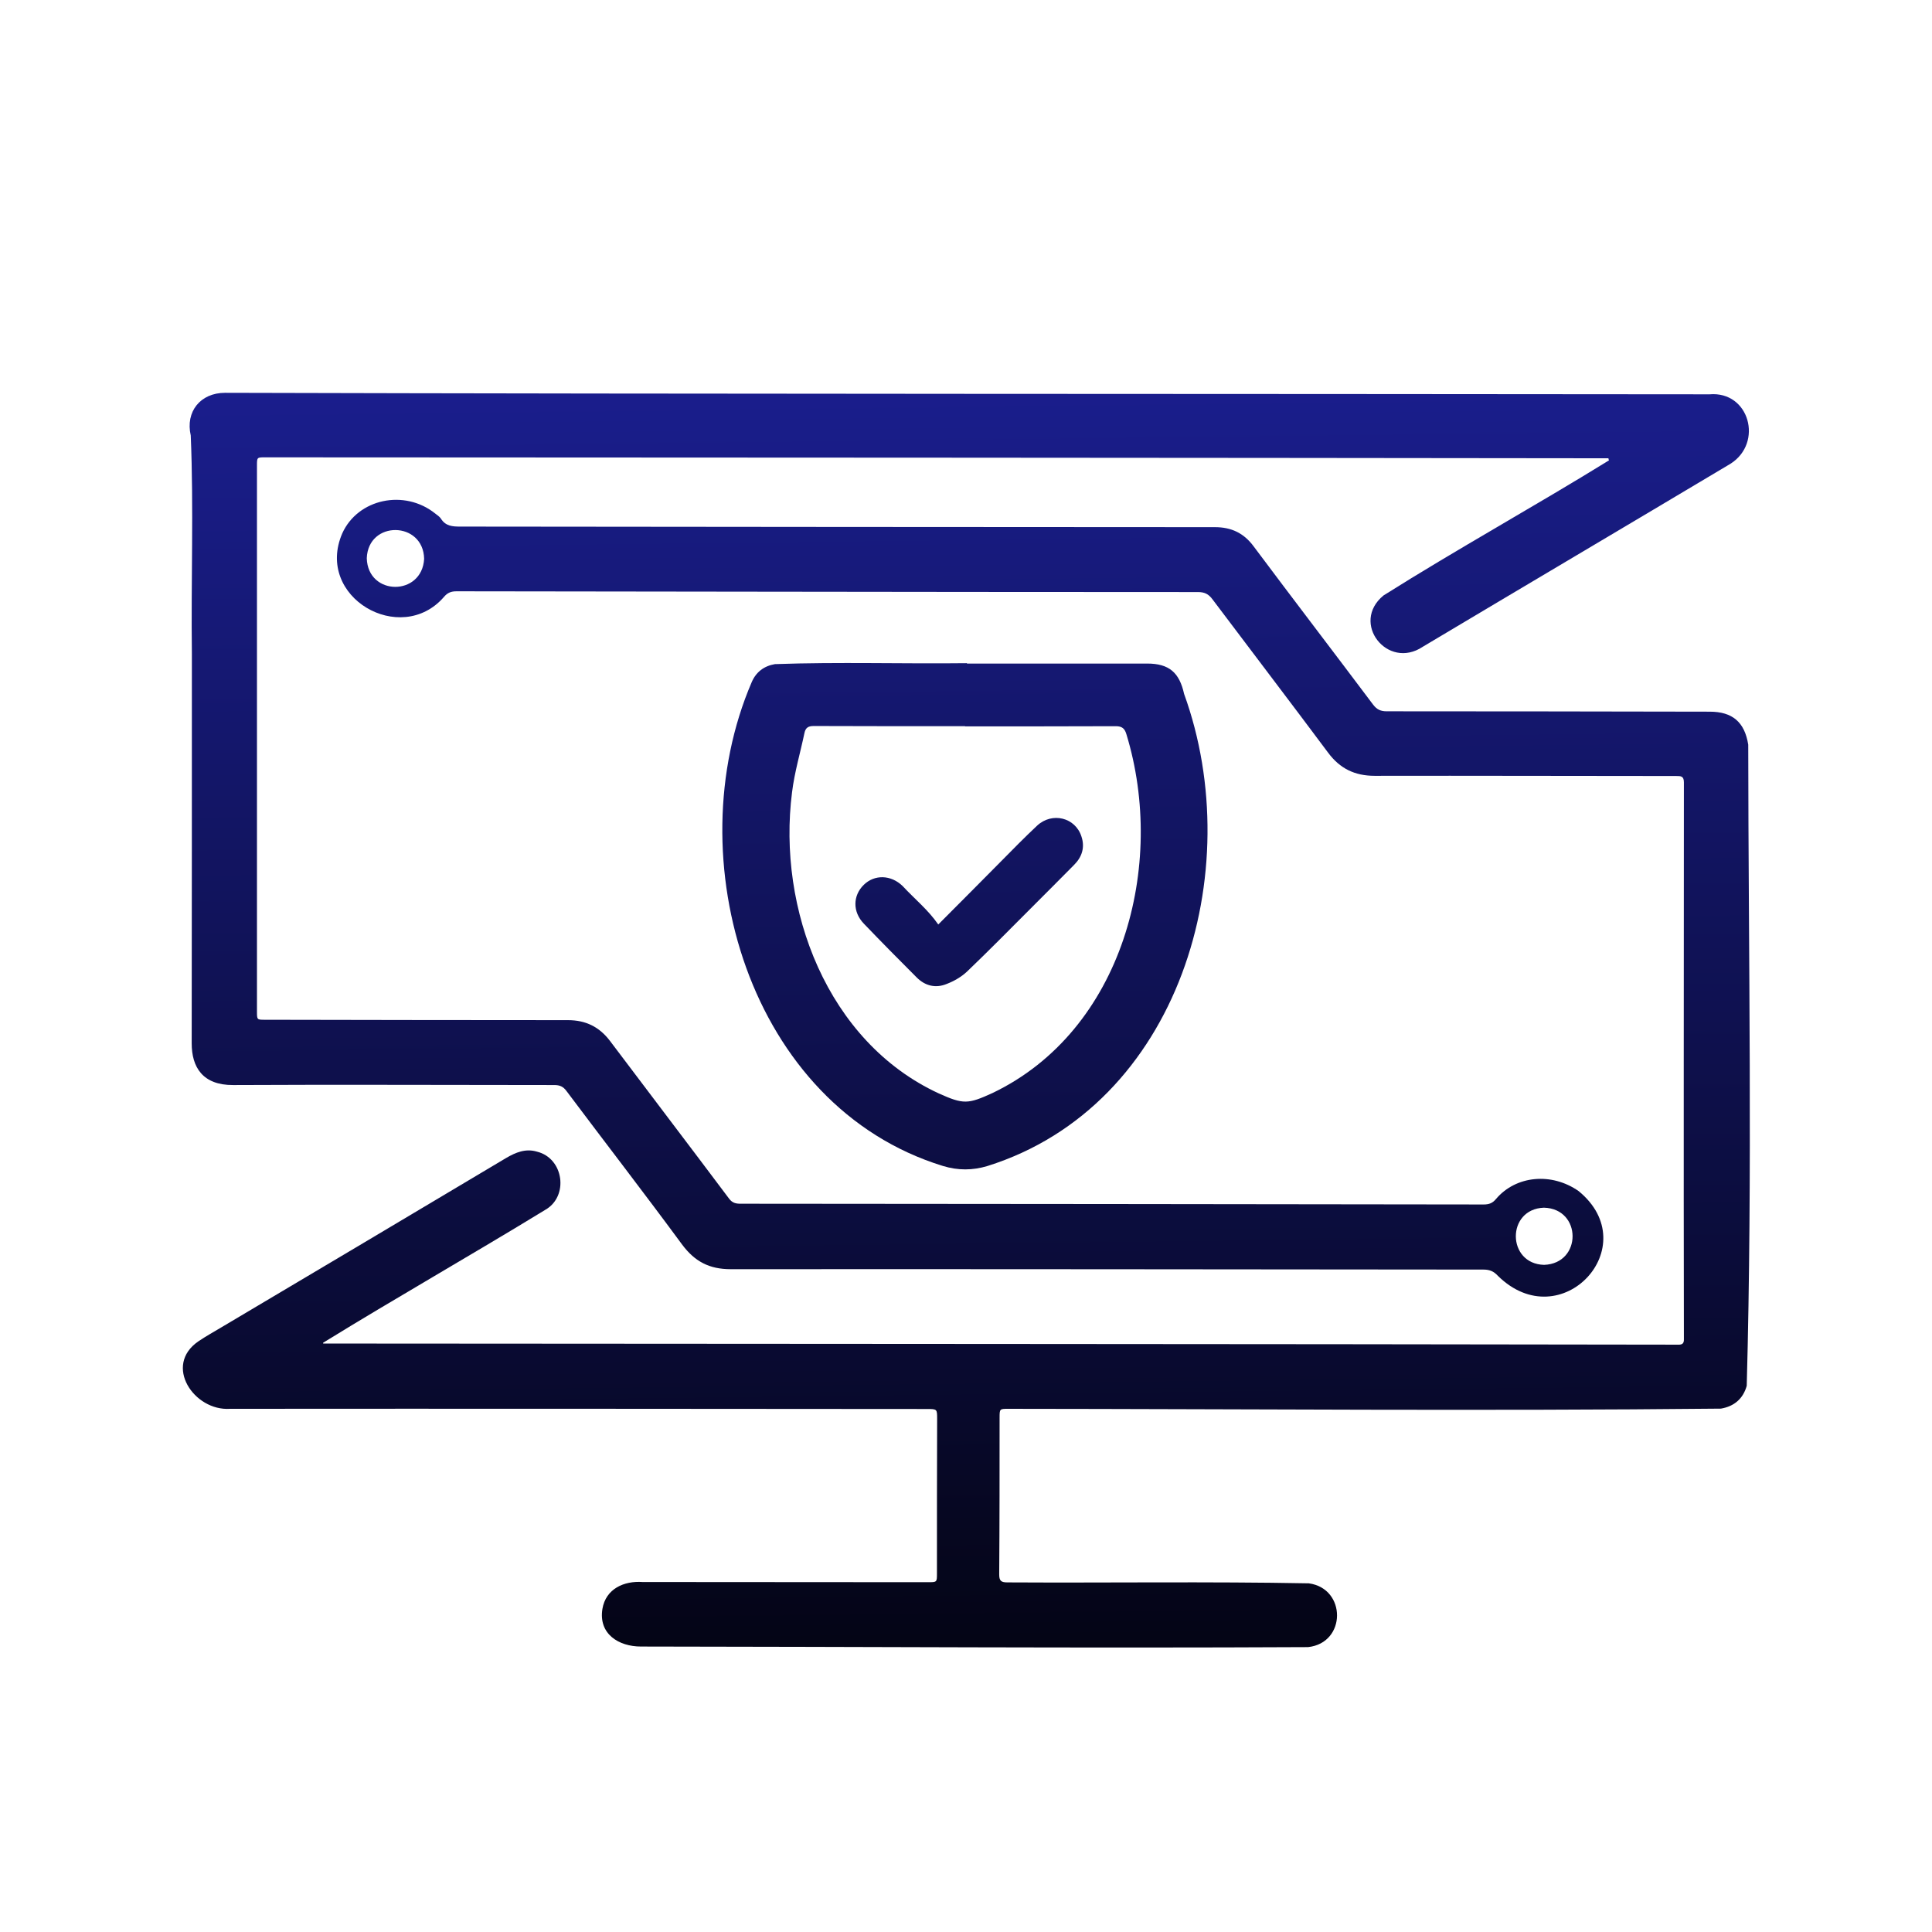
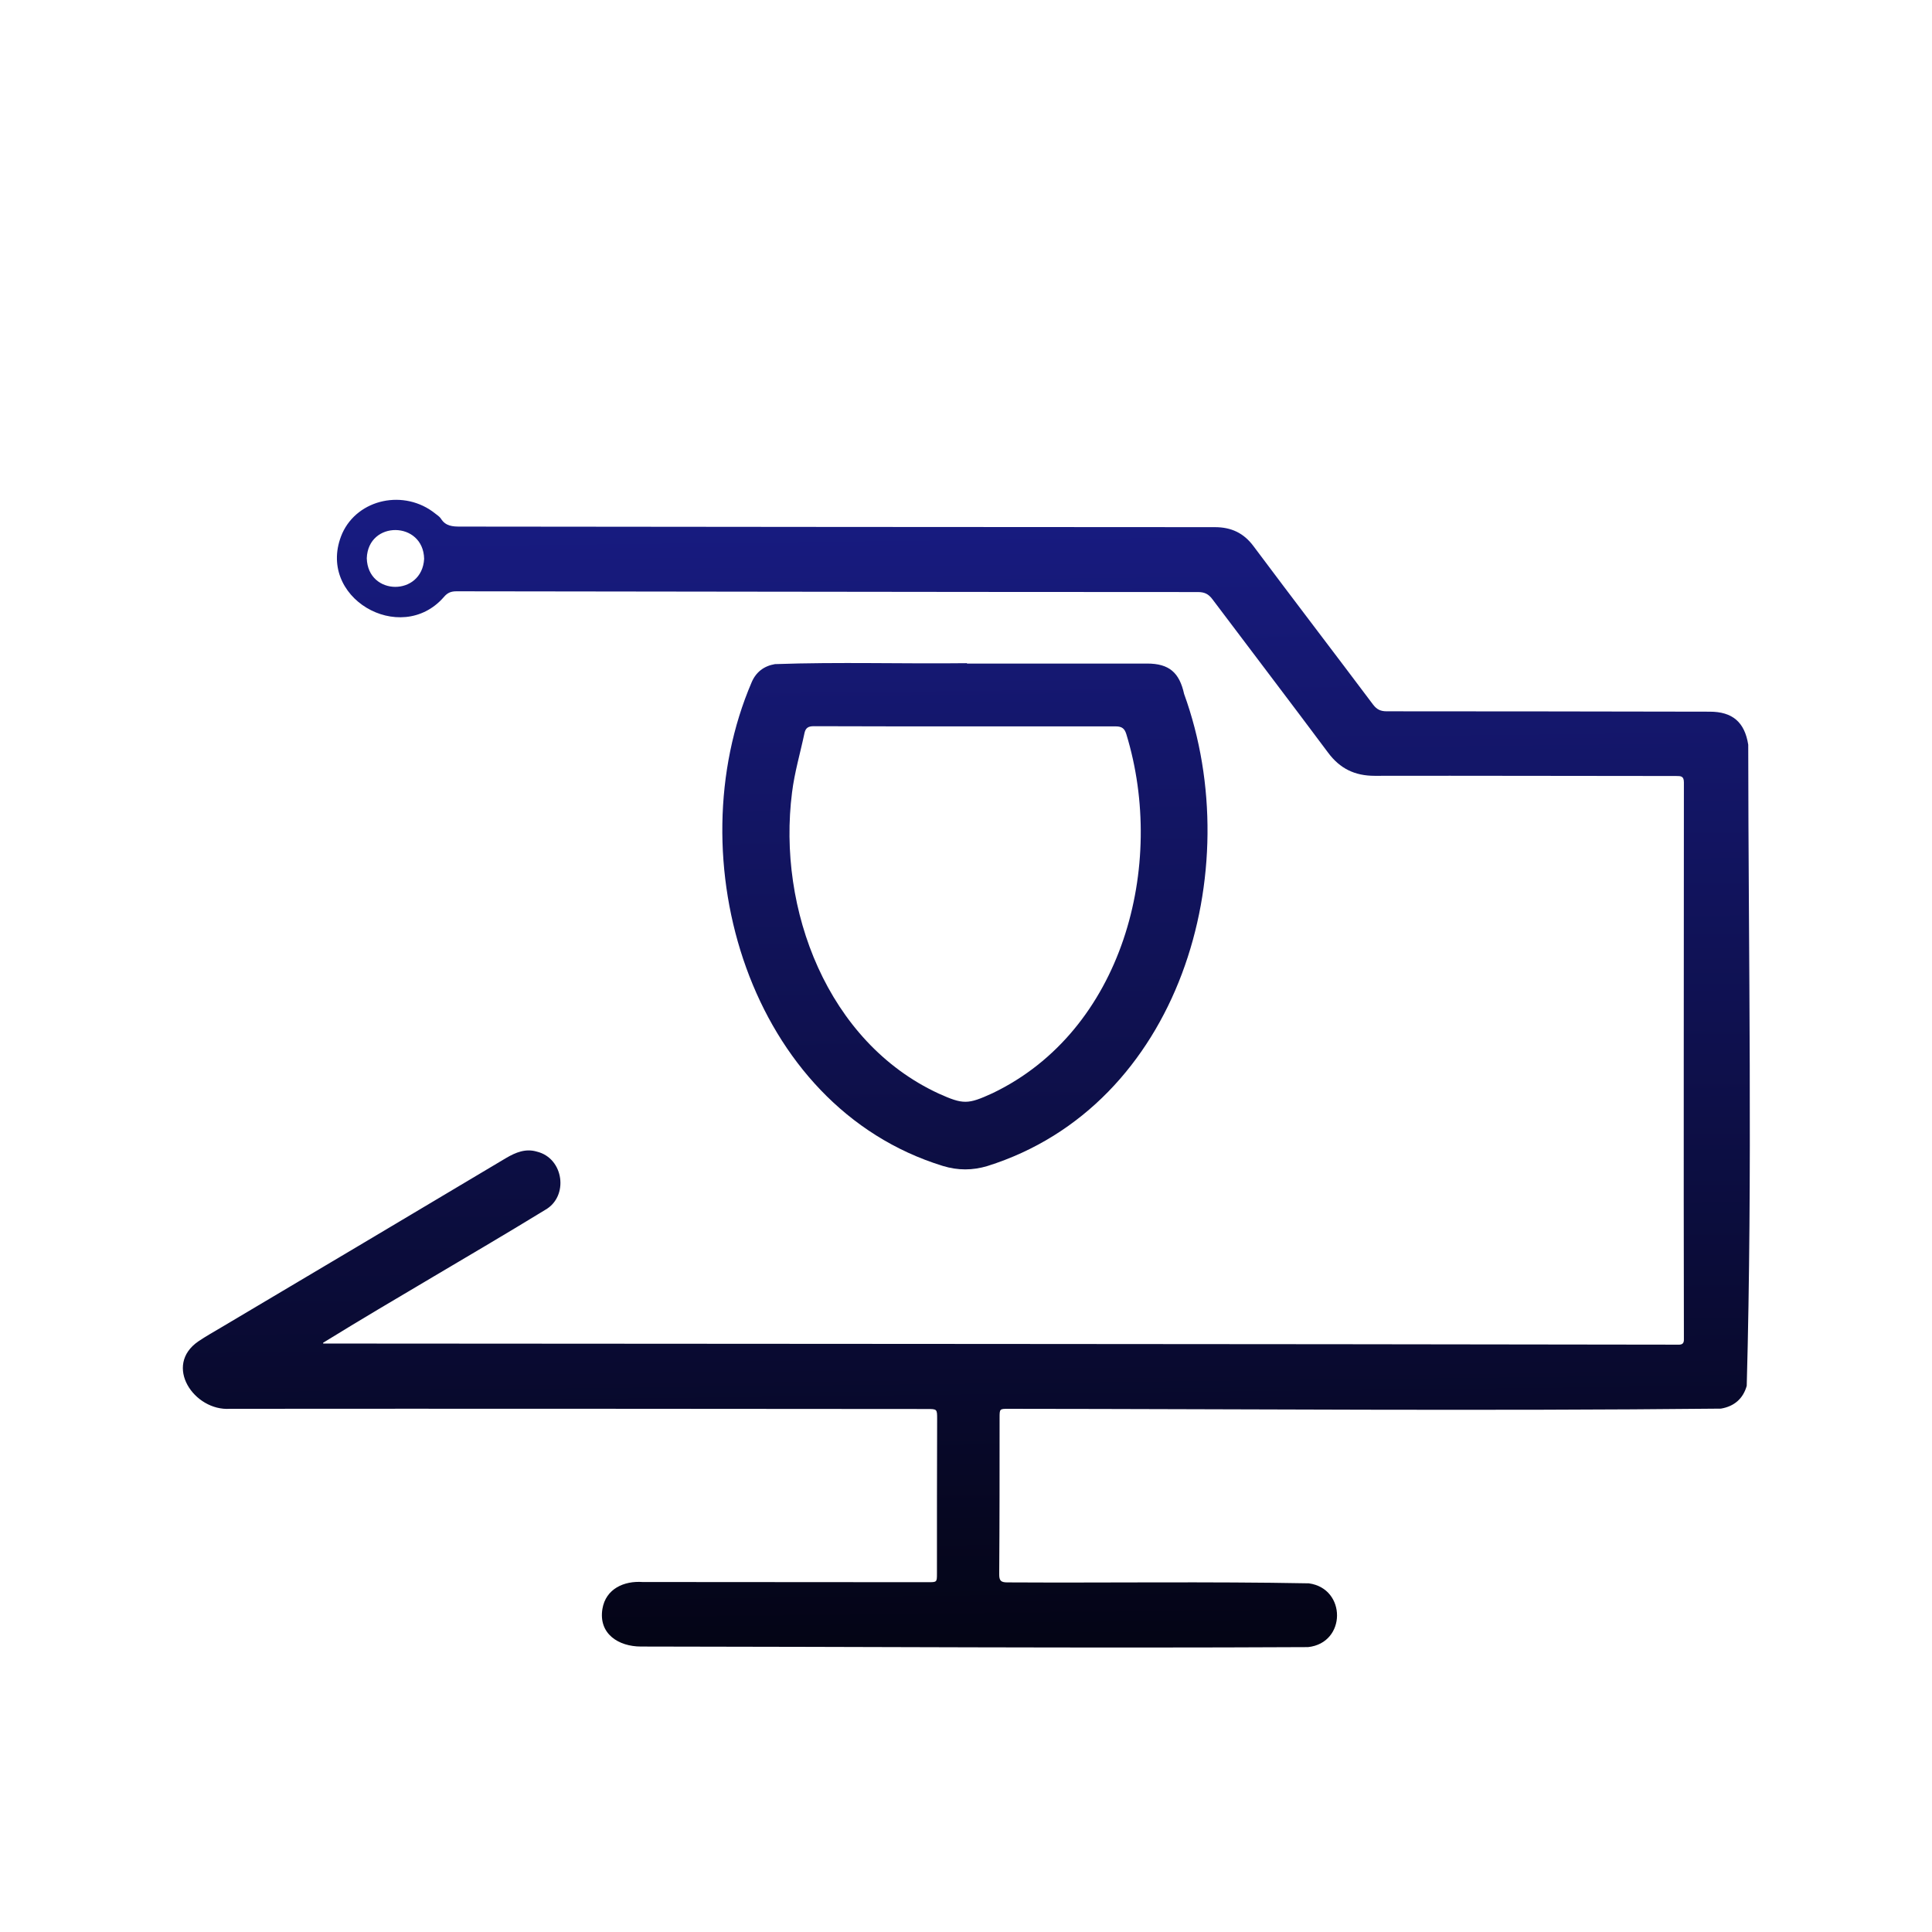
<svg xmlns="http://www.w3.org/2000/svg" version="1.1" id="Layer_1" x="0px" y="0px" viewBox="0 0 1024 1024" style="enable-background:new 0 0 1024 1024;" xml:space="preserve">
  <style type="text/css">
	.st0{display:none;fill:url(#SVGID_1_);}
	.st1{fill:url(#SVGID_2_);}
	.st2{fill:url(#SVGID_3_);}
	.st3{fill:url(#SVGID_4_);}
	.st4{fill:url(#SVGID_5_);}
</style>
  <linearGradient id="SVGID_1_" gradientUnits="userSpaceOnUse" x1="510.496" y1="924.36" x2="510.496" y2="145.75" gradientTransform="matrix(1 0 0 -1 0 1023.276)">
    <stop offset="0" style="stop-color:#1C2098" />
    <stop offset="1" style="stop-color:#000000" />
  </linearGradient>
-   <path class="st0" d="M804.7,266.4c-3.5,0.3-7.2,0.6-10.9,0.9c-34.1,3-68.1,2.4-101.9-3.1c-31.9-5.2-62.5-14.5-91.1-29.6  c-44.1-23.4-77.6-57.2-98.7-102.8c-5.2-11.2-9.2-22.8-12.5-34.6c-1.3-4.6-1.5-9.2,0.5-13.6c3.1-7,8.5-11.1,16.3-11.4  c8.1-0.3,13.9,3.5,17.5,10.7c1,2,1.6,4.2,2.2,6.4c11.2,39.6,33.3,71.8,66.3,96.3c18.8,13.9,39.5,24.1,61.7,31.3  c29.5,9.7,59.9,14.1,90.9,14.8c23.1,0.5,46.1-1,69-4.2c1.6-0.2,3.3-0.3,4.9-0.3c8.2,0.3,14.4,5,17.4,12.7c3.7,9.5,5.8,19.4,8,29.4  c10.3,47.7,14.2,95.9,12.2,144.6c-1.2,30.4-4.6,60.5-10.2,90.3c-8.3,44.8-21.1,88.2-38.4,130.3c-19.3,46.9-43.5,91.1-73.1,132.3  c-30.1,42-65,79.6-105.1,112.1c-29,23.5-60.2,43.8-93.8,60.2c-5.6,2.7-11.3,5.3-17,7.9c-5.6,2.6-11.3,2.7-17.2,0.8  c-11.2-3.6-21.5-9-31.8-14.3c-63.7-32.5-118.3-76.4-164.2-131.2c-34.9-41.6-62.9-87.3-84.9-136.9c-19.9-45-34.3-91.7-43.7-140  c-6.3-32.7-10.3-65.6-12.1-98.8c-1.6-29.2-1.4-58.4,0.4-87.6c1.9-31.4,5.7-62.6,11.3-93.6c0.8-4.2,2.1-8.3,3.7-12.2  c3.8-9.1,14-13.3,23.6-9.7c7.6,2.9,15.4,5.3,23.4,6.7c14.9,2.7,29.9,3.4,44.9,2.9c39.3-1.1,77.4-8.2,114.3-21.8  c11.1-4.1,21.8-8.9,31.9-15.1c3.5-2.1,6.8-4.7,9.8-7.5c9.2-8.7,23.3-6.7,29.5,4.4c1,1.7,1.7,3.6,2.3,5.5  c17.4,50.2,34.7,100.4,52.1,150.7c14.6,42.3,29.2,84.6,43.8,126.9c1.1,3.2,1.1,3.3,4.9,3.2c30.2-0.8,60.4-1.5,90.5-2.3  c9.4-0.2,18.8-0.3,28.2-0.8c10.5-0.5,17.4,4.4,21.8,13.5c3.8,7.9,2.2,16.7-4.5,22.6c-2.8,2.5-5.8,4.7-8.8,7  c-26.3,20.1-52.6,40.2-78.9,60.2c-3.8,2.9-7.6,5.8-11.3,8.7c-2.5,1.9-2.5,2-1.5,5c8.5,24.5,16.9,49,25.4,73.6  c2.9,8.4,5.8,16.8,8.7,25.2c1.5,4.3,2.4,8.6,1.3,13.3c-2.9,11.6-15.5,17.8-26.3,12.5c-2.7-1.3-5.1-3.1-7.6-4.8  c-27.1-19-54.2-38-81.3-57c-1.2-0.8-2.5-1.6-3.9-2.5c-1.6,1.3-3.2,2.3-4.6,3.5c-23.1,18.2-46.3,36.4-69.4,54.6  c-2.5,1.9-5,3.9-7.7,5.4c-7.7,4.2-15.5,3.7-23-0.5c-7.1-4-10.2-10.6-9.9-18.5c0.1-2.9,1.2-5.9,2.4-8.6c6.8-15.9,13.8-31.7,20.7-47.6  c5.3-12.2,10.7-24.3,16-36.5c0.5-1.1,0.9-2.3,1.4-3.7c-1.2-0.9-2.2-1.7-3.3-2.5c-31.4-22-62.8-44-94.2-66c-0.5-0.4-1-0.7-1.5-1.1  c-9-6.4-12.2-15-9.2-25.7c2.2-7.8,7.6-12.2,15.5-13.5c2.5-0.4,5-0.5,7.5-0.5c40.8-1.5,81.6-3,122.5-4.4c2.1-0.1,4.3,0,6.4,0.3  c8.6,1.4,15,8.6,15.5,17.4c0.4,8.5-5.3,16.3-13.6,18.5c-2.4,0.6-4.9,0.9-7.4,1c-24,0.9-48.1,1.8-72.1,2.7c-1.2,0-2.4,0.2-3.8,0.3  c0.1,1.8,1.5,2.2,2.4,2.8c17.2,12.1,34.5,24.2,51.7,36.3c38.2,26.8,76.4,53.5,114.5,80.2c2.3,1.6,4.6,3.2,7.3,4.9  c-0.2-3.9-143.1-417.7-145.1-420.2c-33.6,17.9-69.8,28-107.2,33.9c-37.5,5.9-75,7.4-112.6-0.6c-0.4,1.1-0.8,1.9-0.9,2.7  c-7.7,48.9-10.7,98.1-8.8,147.6c1.2,29.6,4.2,59,9.2,88.2c7.4,43.8,19.2,86.3,35.8,127.5c17.1,42.5,38.9,82.5,65.9,119.5  c27.1,37.2,58.6,70.2,94.7,98.7c29.9,23.5,62.1,43.2,96.6,59.2c3.3,1.5,5.9,1.5,9.1-0.1c55.3-26,102.9-62.4,144.6-106.8  c42.8-45.5,76.8-97,103.3-153.4c20.5-43.8,35.7-89.3,45.7-136.6c9.5-45.5,14-91.4,12.7-137.8c-1-35-5.2-69.7-13.3-103.9  c-0.2-1-0.5-1.9-0.8-2.9C805.3,267.1,805.1,266.9,804.7,266.4z M582.4,553c8.6-6.5,16.6-12.5,24.5-18.6c7.9-6.2,16.1-12,23.9-18.5  c-0.6-0.5-0.8-0.7-1-0.7c-16.4,0.3-32.8,0.7-49.1,1c-3.2,0.1-6.5,0.4-9.7,0.6c-0.1,0-0.2,0.1-0.3,0.2c-0.1,0.1-0.1,0.2-0.4,0.8  C574.2,529,578.2,540.5,582.4,553z M460.4,645c0.3,0.2,0.5,0.4,0.8,0.6c6.3-4.8,12.5-9.6,19.1-15c-3.6-2.5-6.8-4.7-10.5-7.3  C466.5,631,463.5,638,460.4,645z" />
  <g>
    <linearGradient id="SVGID_2_" gradientUnits="userSpaceOnUse" x1="506.722" y1="139.837" x2="516.586" y2="992.069">
      <stop offset="0" style="stop-color:#1C2098" />
      <stop offset="1" style="stop-color:#000000" />
    </linearGradient>
    <path class="st1" d="M171.3,712.1c239.4,0.2,478.7,0.2,718.1,0.6c2.3,0.1,3.2-0.7,3.1-3c-0.2-98.3,0-196.7,0-295   c0-3.4-1.6-3.4-4.1-3.4c-53.3,0-106.6-0.2-159.8-0.1c-10.5,0-18.4-3.8-24.7-12.3c-20.3-27.2-40.9-54.2-61.3-81.3   c-2.1-2.8-4.2-3.8-7.7-3.8c-78.8,0-157.6-0.1-236.4-0.2c-52.2-0.1-104.3-0.1-156.5-0.2c-2.9,0-4.8,0.7-6.8,3.1   c-22.9,26.2-68.4,0-53.8-33.8c8.3-18.4,33-23.6,49.3-10.5c1,0.8,2.3,1.6,3,2.7c2.5,4,6.2,4.2,10.3,4.2   c133.3,0.1,266.6,0.3,399.9,0.3c8.7,0,15.3,3.1,20.5,10.1c21,28.1,42.3,55.9,63.4,84c2,2.6,4,3.5,7.2,3.5   c57.1,0,114.1,0.1,171.2,0.2c12,0,18.5,5.5,20.4,17.5c0.1,113.1,2.3,226.8-0.8,339.8c-1.9,6.8-6.6,10.9-13.7,12.1   c-125.8,1.3-249.2,0.2-377.6,0.1c-4.7,0-4.7,0-4.7,4.8c0,27.6,0,55.3-0.2,82.9c0,3.3,0.8,4.3,4.3,4.3c53.3,0.3,106.6-0.5,159.8,0.5   c20,2.7,20,31.6-0.4,33.8c-117.8,0.6-235.8-0.2-353.6-0.3c-11.8,0-22.6-6.7-20.4-20c1.8-10.6,11.4-14.9,21.3-14.2   c50.4,0,100.8,0.1,151.2,0.1c4.8,0,4.8,0,4.8-4.6c0-27.3,0-54.6,0.1-81.9c0-5.3,0-5.3-5.5-5.3c-123.1-0.1-246.2-0.2-369.3-0.1   c-19,1.3-35.5-23-16.7-35.8c4-2.7,8.3-5.1,12.5-7.6c50.2-29.8,100.4-59.6,150.5-89.5c5.1-3,10.4-5.2,16.4-3.4   c14.3,3.5,17,23.8,4.3,30.9c-38.9,23.8-78.7,46.4-117.5,70.3C171.2,711.5,171.3,711.8,171.3,712.1z M224.8,296.2   c-0.4-20.1-29.7-20.5-30.4-0.3C195,316,223.7,316.1,224.8,296.2z" />
    <linearGradient id="SVGID_3_" gradientUnits="userSpaceOnUse" x1="511.341" y1="139.783" x2="521.205" y2="992.015">
      <stop offset="0" style="stop-color:#1C2098" />
      <stop offset="1" style="stop-color:#000000" />
    </linearGradient>
-     <path class="st2" d="M852.5,242.9c-237.3-0.3-474.7-0.4-712-0.5c-4.3,0-4.3,0-4.3,4.4c0,96.4,0,192.9,0,289.3c0,4.4,0,4.4,4.3,4.4   c53.5,0.1,107,0.2,160.5,0.2c9.4,0,16.6,3.5,22.3,11c21,27.9,42.2,55.7,63.2,83.7c1.7,2.2,3.5,2.6,6,2.6   c131.3,0.1,262.6,0.2,393.9,0.4c2.8,0,4.7-0.7,6.5-2.9c10.6-12.5,29.5-14.2,43.8-4.2c35.7,29.2-9.3,77.9-42.8,44.9   c-2.3-2.5-4.5-3.3-7.7-3.3c-133-0.1-265.9-0.3-398.9-0.2c-11.4,0-19.1-4.1-25.8-13.1c-20.1-27.3-40.9-54.2-61.3-81.4   c-1.7-2.3-3.5-3.1-6.4-3.1c-56.7,0-113.4-0.3-170.2,0c-16.3,0.1-22-9.6-22-22.1c0.1-68.8,0.1-137.6,0.1-206.4   c-0.5-38.6,1-77.3-0.6-115.8c-2.9-12.6,5.1-22.6,18.2-22.6c262.3,0.7,524.6,0.5,786.8,0.8c21.1-1.8,28.6,25.7,11.1,36.8   c-54.3,32.4-108.8,64.6-163.1,97c-18.7,12.5-38.5-12.7-20.8-27.2c39.2-24.7,80-47.2,119.5-71.6   C852.6,243.5,852.5,243.2,852.5,242.9z M818.4,670.4c20.2-0.7,20.1-29.8-0.1-30.3C798.3,640.8,798.6,669.9,818.4,670.4z" />
    <linearGradient id="SVGID_4_" gradientUnits="userSpaceOnUse" x1="507.957" y1="139.822" x2="517.821" y2="992.054">
      <stop offset="0" style="stop-color:#1C2098" />
      <stop offset="1" style="stop-color:#000000" />
    </linearGradient>
-     <path class="st3" d="M512.5,351.7c31.8,0,63.7,0,95.5,0c11.7,0,17.1,4.8,19.6,16.1c34.1,94-2.5,218.2-104.2,250.2   c-7.9,2.4-15.7,2.4-23.6,0C397,586.4,358.3,454.9,398.4,361.6c2.3-5.4,6.5-8.6,12.3-9.6c33.9-1.2,67.9-0.1,101.8-0.5   C512.5,351.6,512.5,351.7,512.5,351.7z M511.5,385c0,0,0-0.1,0-0.1c-26.7,0-53.5,0-80.2-0.1c-2.9,0-4.3,0.9-4.9,3.6   c-2.2,10.5-5.3,20.9-6.6,31.5c-7.9,61.8,18.7,132.3,77.7,159.6c13.1,5.9,15.5,5.8,28.6-0.2c69-33.1,92.2-120.6,70.9-190.2   c-0.9-3-2.3-4.2-5.6-4.2C564.8,385,538.1,385,511.5,385z" />
+     <path class="st3" d="M512.5,351.7c31.8,0,63.7,0,95.5,0c11.7,0,17.1,4.8,19.6,16.1c34.1,94-2.5,218.2-104.2,250.2   c-7.9,2.4-15.7,2.4-23.6,0C397,586.4,358.3,454.9,398.4,361.6c2.3-5.4,6.5-8.6,12.3-9.6c33.9-1.2,67.9-0.1,101.8-0.5   C512.5,351.6,512.5,351.7,512.5,351.7z M511.5,385c-26.7,0-53.5,0-80.2-0.1c-2.9,0-4.3,0.9-4.9,3.6   c-2.2,10.5-5.3,20.9-6.6,31.5c-7.9,61.8,18.7,132.3,77.7,159.6c13.1,5.9,15.5,5.8,28.6-0.2c69-33.1,92.2-120.6,70.9-190.2   c-0.9-3-2.3-4.2-5.6-4.2C564.8,385,538.1,385,511.5,385z" />
    <linearGradient id="SVGID_5_" gradientUnits="userSpaceOnUse" x1="509.905" y1="139.8" x2="519.769" y2="992.032">
      <stop offset="0" style="stop-color:#1C2098" />
      <stop offset="1" style="stop-color:#000000" />
    </linearGradient>
-     <path class="st4" d="M497.3,490c11.8-11.8,22.5-22.6,33.2-33.4c6.3-6.4,12.6-12.8,19.2-19c8-7.4,20.3-4.3,23.5,5.8   c1.9,5.7,0.3,10.8-3.9,15c-7.6,7.7-15.3,15.4-23,23.1c-11.2,11.2-22.3,22.5-33.8,33.5c-3,2.8-6.8,5-10.7,6.5   c-5.8,2.4-11.4,1.1-15.9-3.4c-9.4-9.4-18.8-18.9-28-28.5c-6.1-6.3-5.9-14.9-0.1-20.6c5.7-5.6,14.4-5.4,20.6,0.6   C484.8,476.5,491.9,482.2,497.3,490z" />
  </g>
</svg>